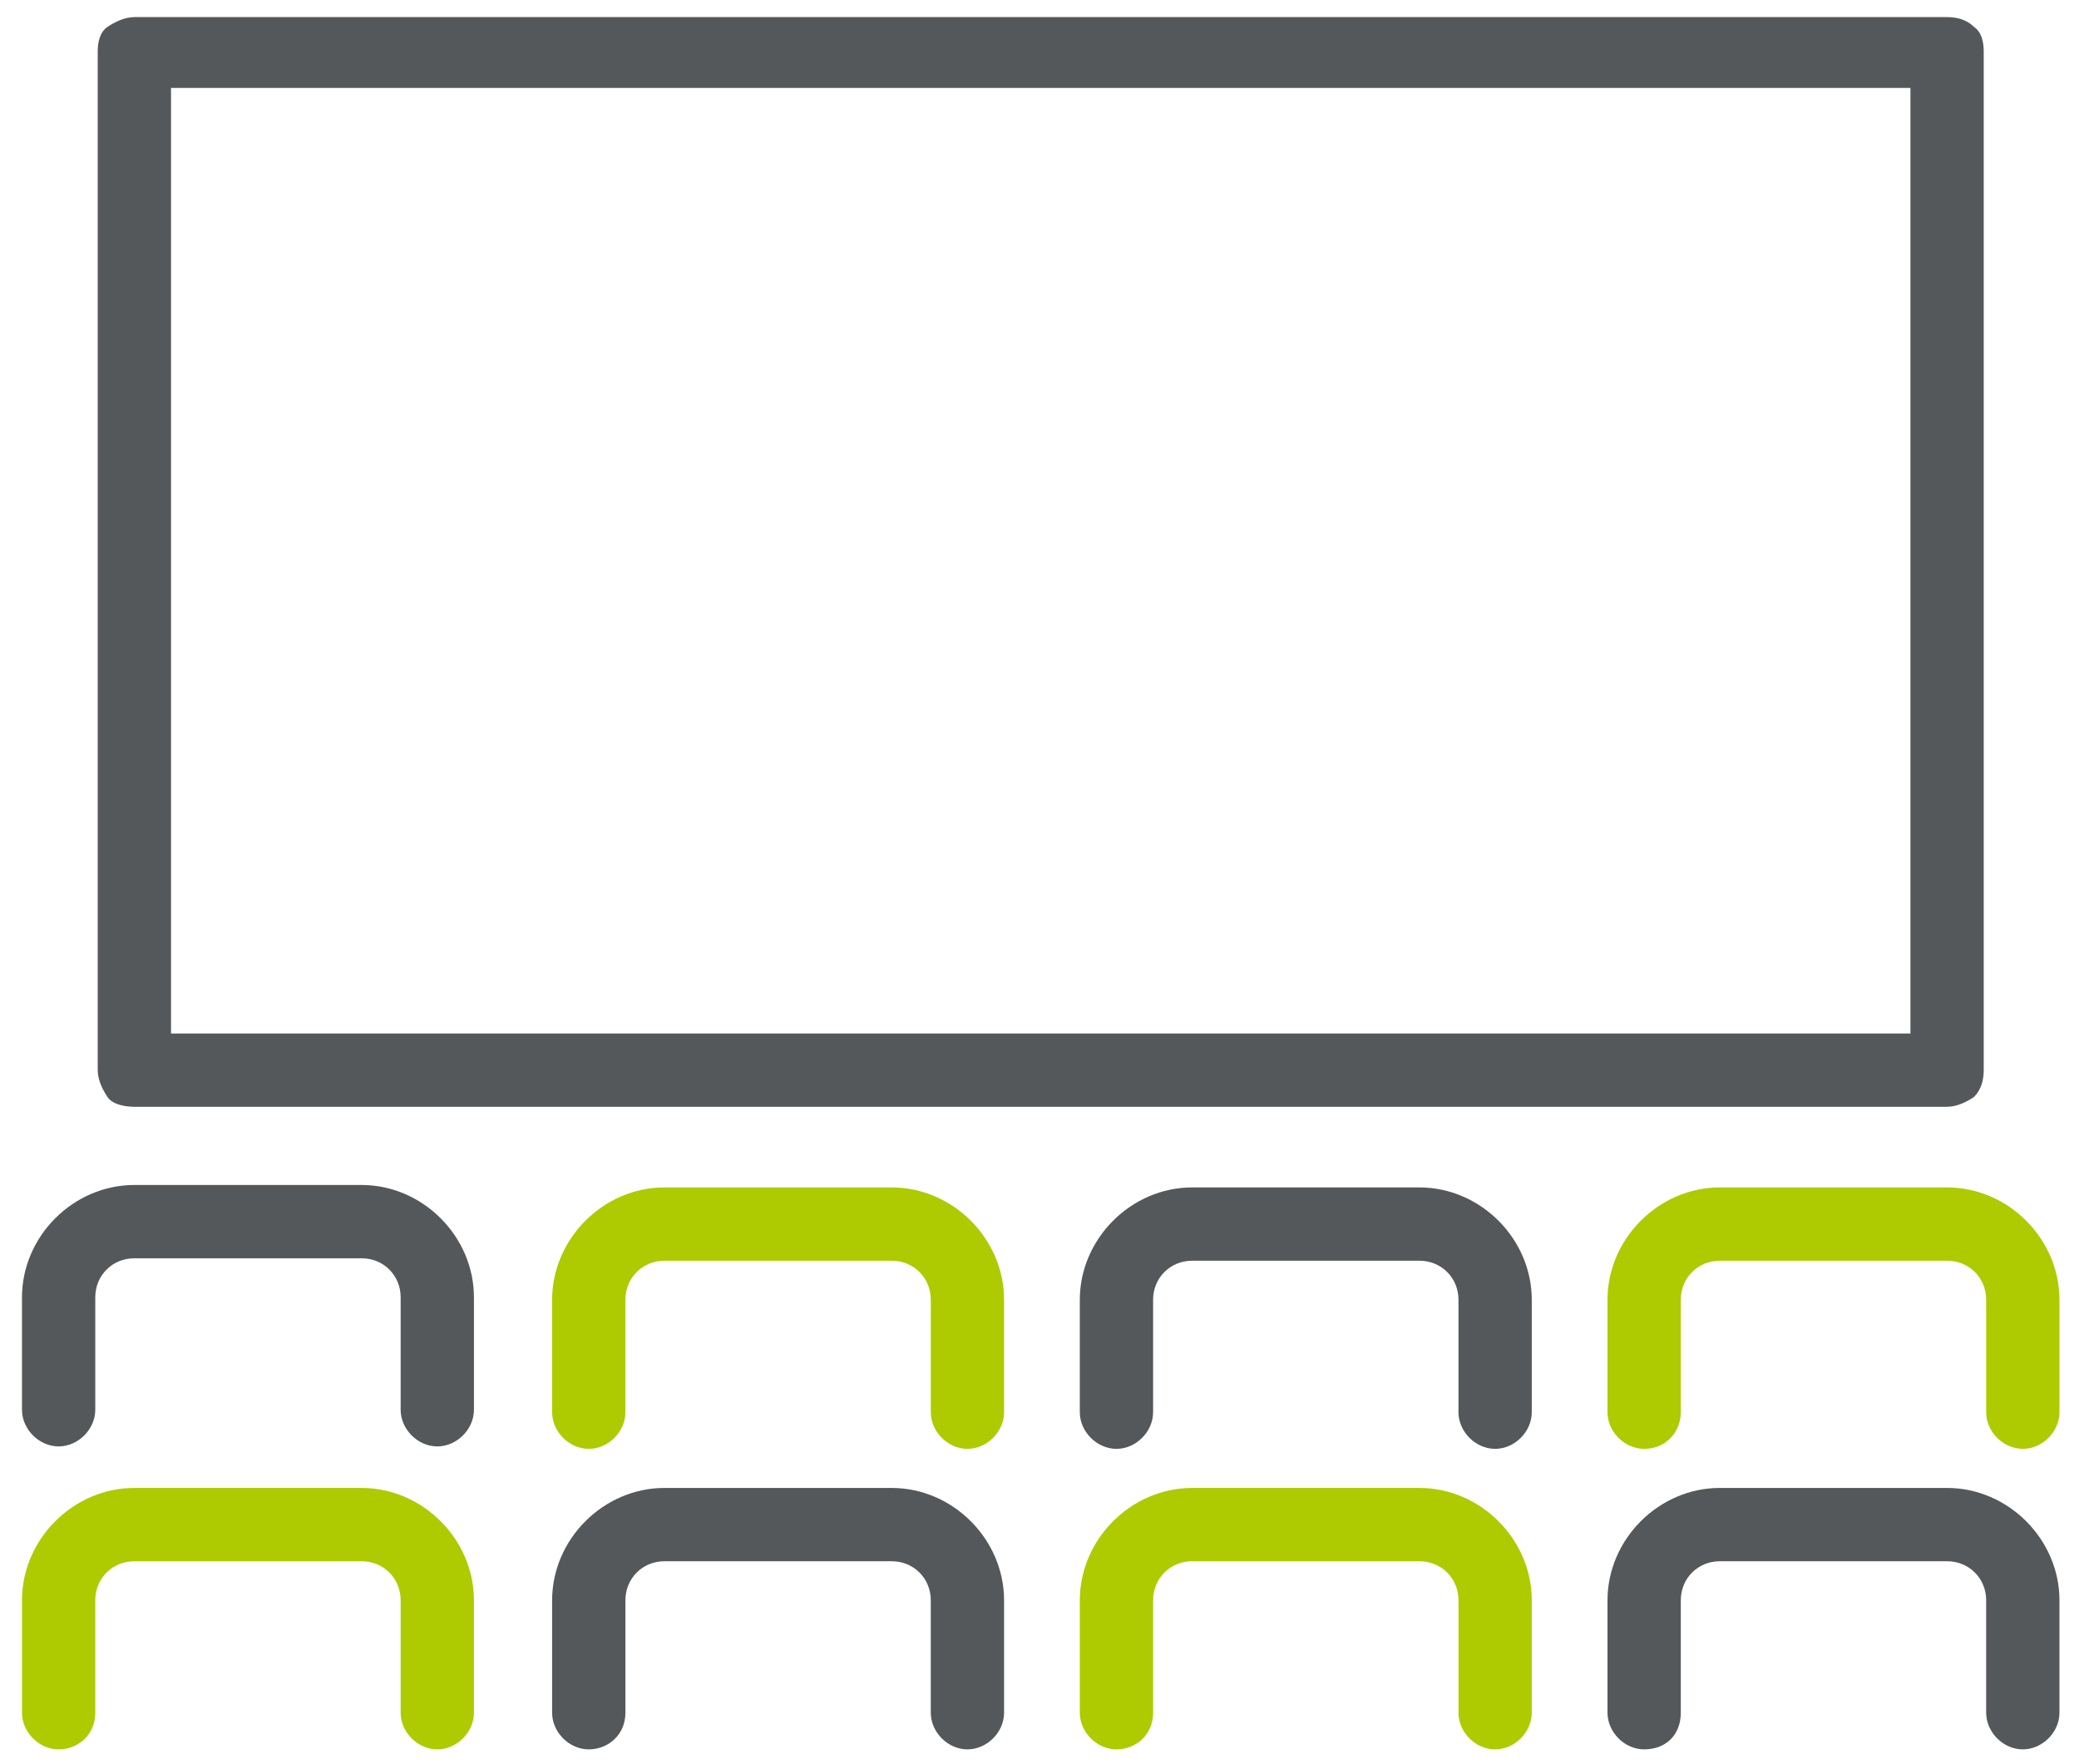
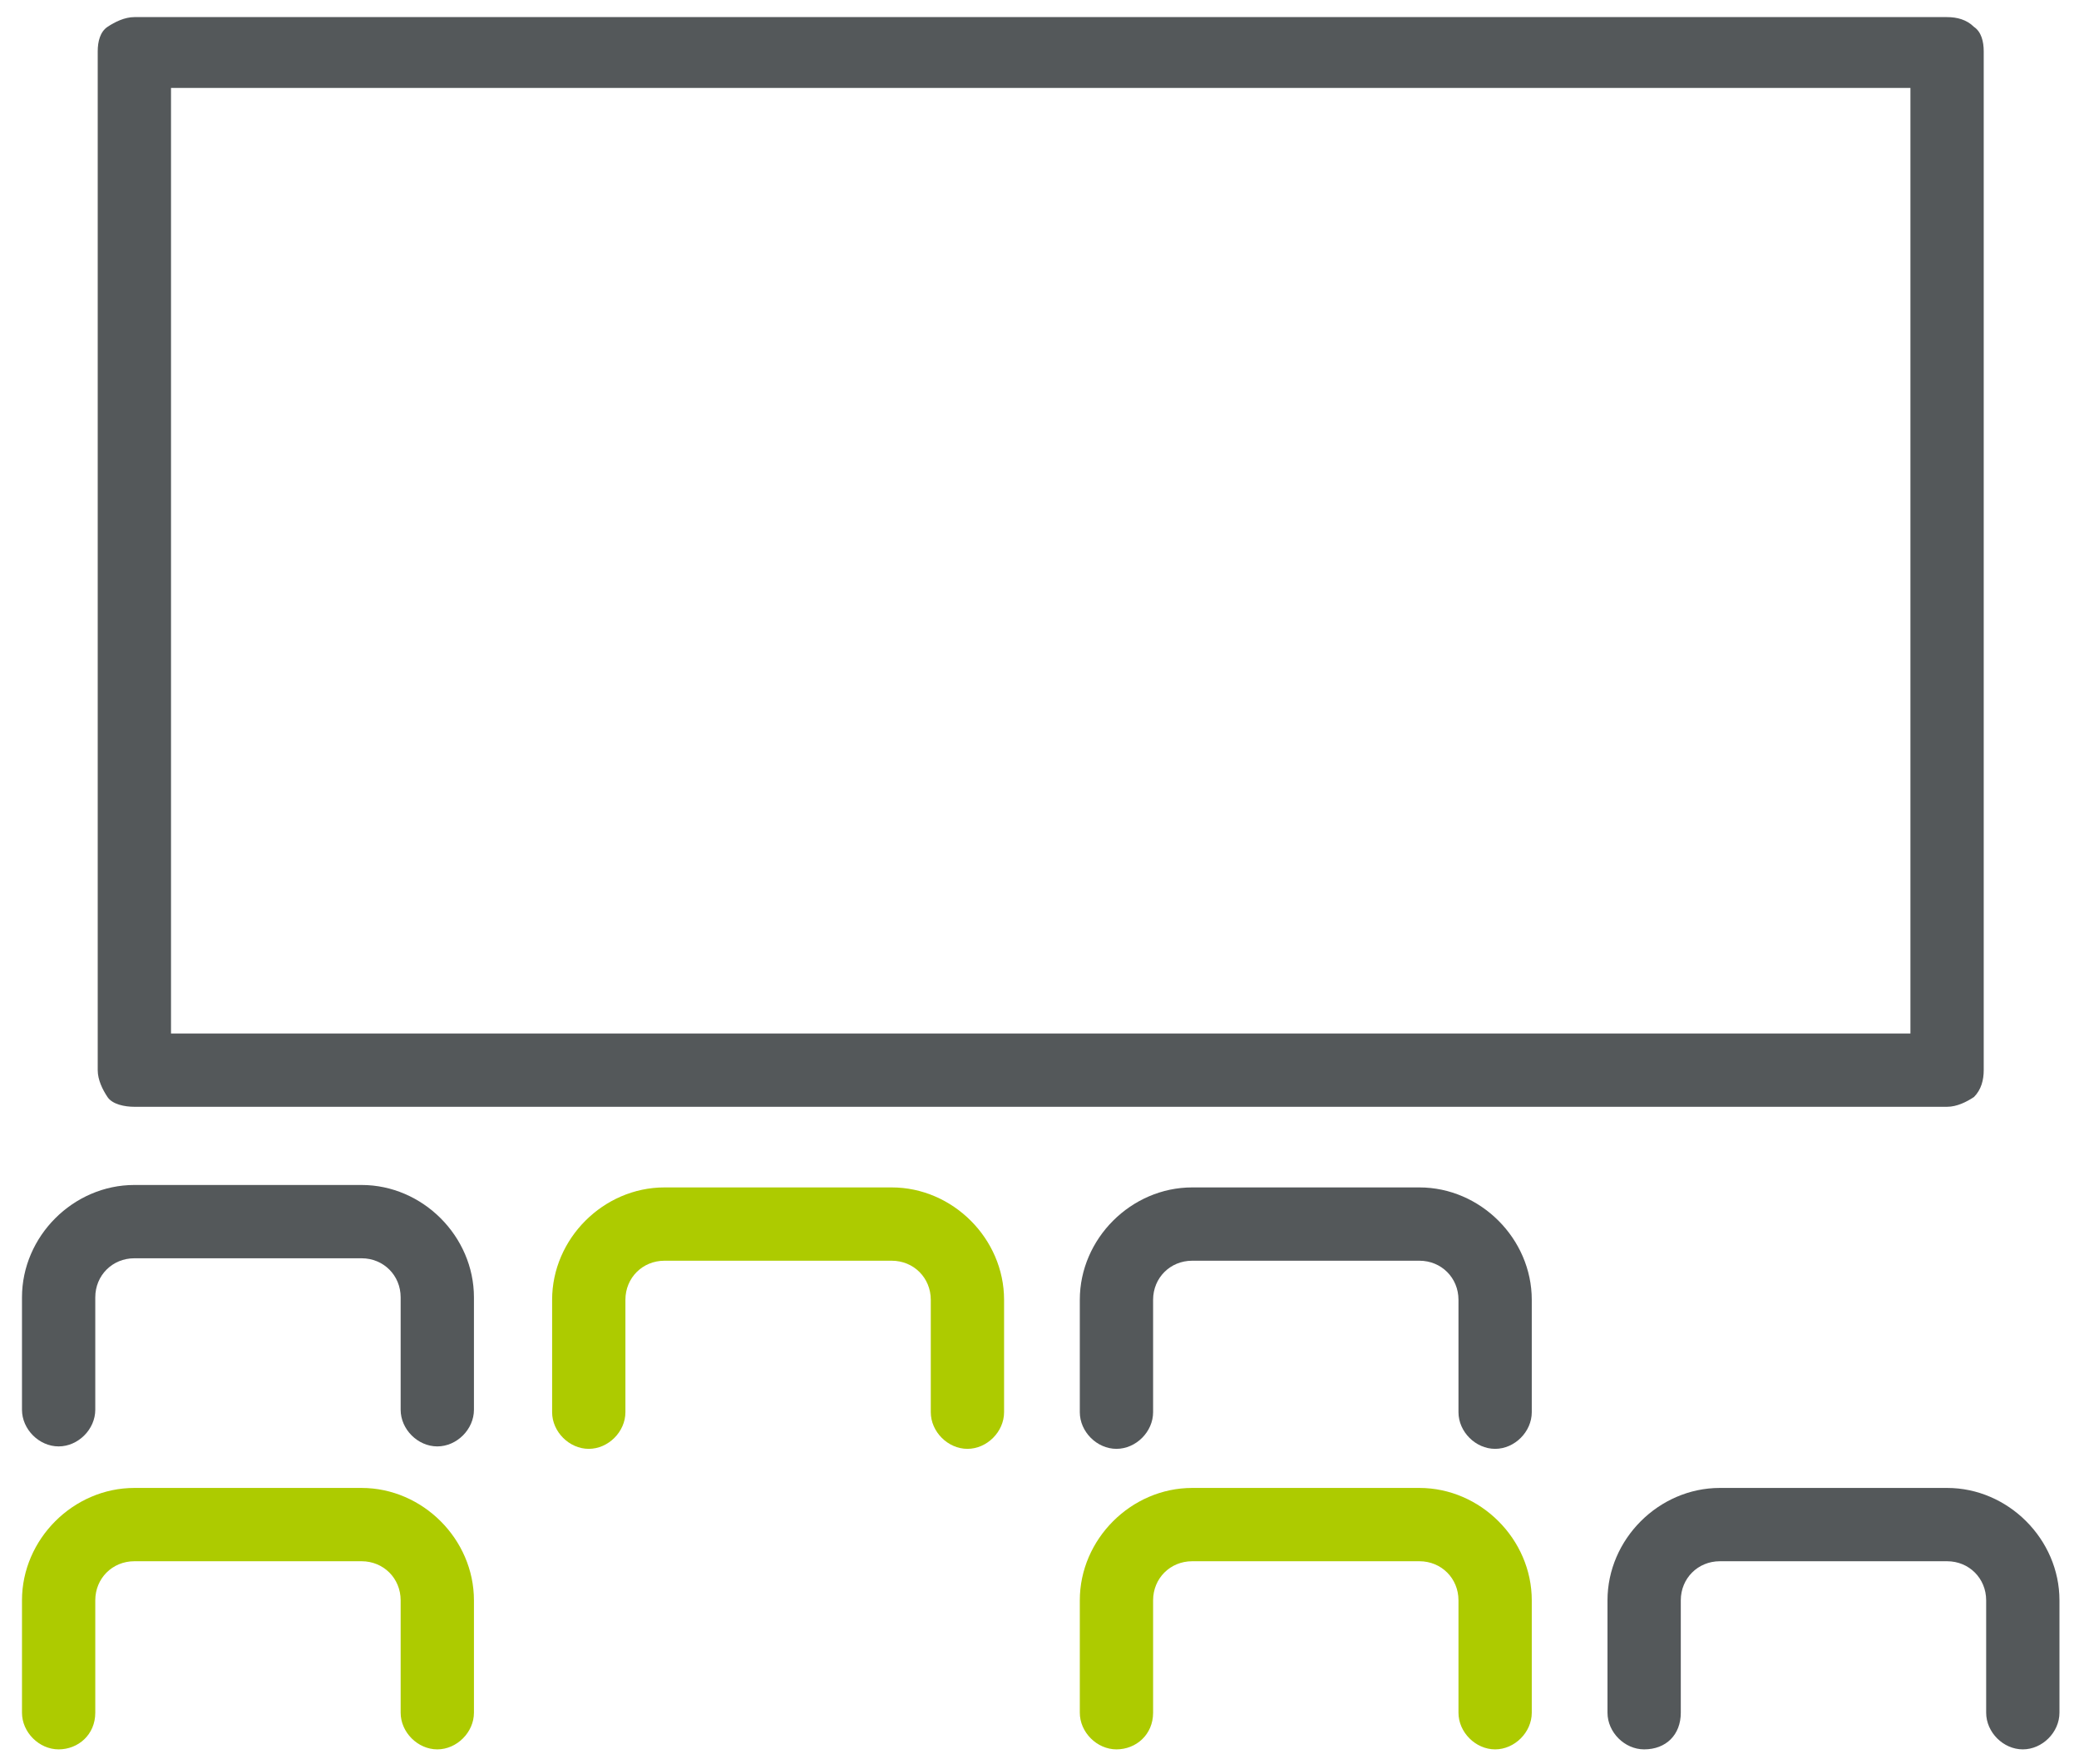
<svg xmlns="http://www.w3.org/2000/svg" version="1.1" x="0px" y="0px" viewBox="0 0 85.1 72.2" style="enable-background:new 0 0 85.1 72.2;" xml:space="preserve">
  <style type="text/css">
	.st0{display:none;}
	.st1{display:inline;}
	.st2{fill:none;stroke:#54585A;stroke-width:3;stroke-linejoin:round;stroke-miterlimit:10;}
	.st3{fill:none;stroke:#ADCB00;stroke-width:3;stroke-linecap:round;stroke-linejoin:round;stroke-miterlimit:10;}
	.st4{fill:none;stroke:#54585A;stroke-width:3;stroke-linecap:round;stroke-linejoin:round;stroke-miterlimit:10;}
	.st5{fill:#54585A;}
	.st6{fill:#ADCB00;}
</style>
  <g id="Layer_2_copy" class="st0">
    <g class="st1">
      <rect x="5.5" y="2.1" class="st2" width="74.2" height="41.7" />
-       <path class="st3" d="M2.4,70.1v-4.6c0-1.7,1.4-3.1,3.1-3.1h9.3c1.7,0,3.1,1.4,3.1,3.1v4.6" />
-       <path class="st4" d="M24.1,70.1v-4.6c0-1.7,1.4-3.1,3.1-3.1h9.3c1.7,0,3.1,1.4,3.1,3.1v4.6" />
-       <path class="st3" d="M45.7,70.1v-4.6c0-1.7,1.4-3.1,3.1-3.1h9.3c1.7,0,3.1,1.4,3.1,3.1v4.6" />
      <path class="st4" d="M67.3,70.1v-4.6c0-1.7,1.4-3.1,3.1-3.1h9.3c1.7,0,3.1,1.4,3.1,3.1v4.6" />
      <path class="st4" d="M2.4,57.8v-4.6c0-1.7,1.4-3.1,3.1-3.1h9.3c1.7,0,3.1,1.4,3.1,3.1v4.6" />
      <path class="st3" d="M24.1,57.8v-4.6c0-1.7,1.4-3.1,3.1-3.1h9.3c1.7,0,3.1,1.4,3.1,3.1v4.6" />
      <path class="st4" d="M45.7,57.8v-4.6c0-1.7,1.4-3.1,3.1-3.1h9.3c1.7,0,3.1,1.4,3.1,3.1v4.6" />
      <path class="st3" d="M67.3,57.8v-4.6c0-1.7,1.4-3.1,3.1-3.1h9.3c1.7,0,3.1,1.4,3.1,3.1v4.6" />
    </g>
  </g>
  <g id="Layer_2_copy_2">
    <g>
      <path class="st5" d="M80.8,1.1c-0.3-0.3-0.7-0.4-1.1-0.4H5.5c-0.4,0-0.8,0.2-1.1,0.4S4,1.7,4,2.1v41.7c0,0.4,0.2,0.8,0.4,1.1    s0.7,0.4,1.1,0.4h74.2c0.4,0,0.8-0.2,1.1-0.4c0.3-0.3,0.4-0.7,0.4-1.1V2.1C81.2,1.7,81.1,1.3,80.8,1.1z M7,3.6h71.2v38.7H7V3.6z" />
      <path class="st6" d="M3.9,70.1v-4.6c0-0.9,0.7-1.6,1.6-1.6h9.3c0.9,0,1.6,0.7,1.6,1.6v4.6c0,0.8,0.7,1.5,1.5,1.5    c0.8,0,1.5-0.7,1.5-1.5l0-4.6c0-2.5-2.1-4.6-4.6-4.6H5.5c-2.5,0-4.6,2.1-4.6,4.6v4.6c0,0.8,0.7,1.5,1.5,1.5S3.9,71,3.9,70.1    L3.9,70.1z" />
-       <path class="st5" d="M25.6,70.1v-4.6c0-0.9,0.7-1.6,1.6-1.6h9.3c0.9,0,1.6,0.7,1.6,1.6v4.6c0,0.8,0.7,1.5,1.5,1.5    c0.8,0,1.5-0.7,1.5-1.5l0-4.6c0-2.5-2.1-4.6-4.6-4.6h-9.3c-2.5,0-4.6,2.1-4.6,4.6v4.6c0,0.8,0.7,1.5,1.5,1.5    C24.9,71.6,25.6,71,25.6,70.1L25.6,70.1z" />
      <path class="st6" d="M47.2,70.1v-4.6c0-0.9,0.7-1.6,1.6-1.6h9.3c0.9,0,1.6,0.7,1.6,1.6v4.6c0,0.8,0.7,1.5,1.5,1.5    c0.8,0,1.5-0.7,1.5-1.5l0-4.6c0-2.5-2.1-4.6-4.6-4.6h-9.3c-2.5,0-4.6,2.1-4.6,4.6v4.6c0,0.8,0.7,1.5,1.5,1.5    C46.5,71.6,47.2,71,47.2,70.1L47.2,70.1z" />
      <path class="st5" d="M68.8,70.1v-4.6c0-0.9,0.7-1.6,1.6-1.6h9.3c0.9,0,1.6,0.7,1.6,1.6v4.6c0,0.8,0.7,1.5,1.5,1.5    c0.8,0,1.5-0.7,1.5-1.5l0-4.6c0-2.5-2.1-4.6-4.6-4.6h-9.3c-2.5,0-4.6,2.1-4.6,4.6v4.6c0,0.8,0.7,1.5,1.5,1.5    C68.2,71.6,68.8,71,68.8,70.1L68.8,70.1z" />
      <path class="st5" d="M14.8,48.5H5.5c-2.5,0-4.6,2.1-4.6,4.6v4.6c0,0.8,0.7,1.5,1.5,1.5s1.5-0.7,1.5-1.5v-4.6    c0-0.9,0.7-1.6,1.6-1.6h9.3c0.9,0,1.6,0.7,1.6,1.6v4.6c0,0.8,0.7,1.5,1.5,1.5s1.5-0.7,1.5-1.5v-4.6C19.4,50.6,17.3,48.5,14.8,48.5    z" />
      <path class="st6" d="M25.6,57.8v-4.6c0-0.9,0.7-1.6,1.6-1.6h9.3c0.9,0,1.6,0.7,1.6,1.6v4.6c0,0.8,0.7,1.5,1.5,1.5    c0.8,0,1.5-0.7,1.5-1.5l0-4.6c0-2.5-2.1-4.6-4.6-4.6h-9.3c-2.5,0-4.6,2.1-4.6,4.6v4.6c0,0.8,0.7,1.5,1.5,1.5    C24.9,59.3,25.6,58.6,25.6,57.8L25.6,57.8z" />
      <path class="st5" d="M47.2,57.8v-4.6c0-0.9,0.7-1.6,1.6-1.6h9.3c0.9,0,1.6,0.7,1.6,1.6v4.6c0,0.8,0.7,1.5,1.5,1.5    c0.8,0,1.5-0.7,1.5-1.5l0-4.6c0-2.5-2.1-4.6-4.6-4.6h-9.3c-2.5,0-4.6,2.1-4.6,4.6v4.6c0,0.8,0.7,1.5,1.5,1.5    C46.5,59.3,47.2,58.6,47.2,57.8L47.2,57.8z" />
-       <path class="st6" d="M68.8,57.8v-4.6c0-0.9,0.7-1.6,1.6-1.6h9.3c0.9,0,1.6,0.7,1.6,1.6v4.6c0,0.8,0.7,1.5,1.5,1.5    c0.8,0,1.5-0.7,1.5-1.5l0-4.6c0-2.5-2.1-4.6-4.6-4.6h-9.3c-2.5,0-4.6,2.1-4.6,4.6v4.6c0,0.8,0.7,1.5,1.5,1.5    C68.2,59.3,68.8,58.6,68.8,57.8L68.8,57.8z" />
    </g>
  </g>
</svg>